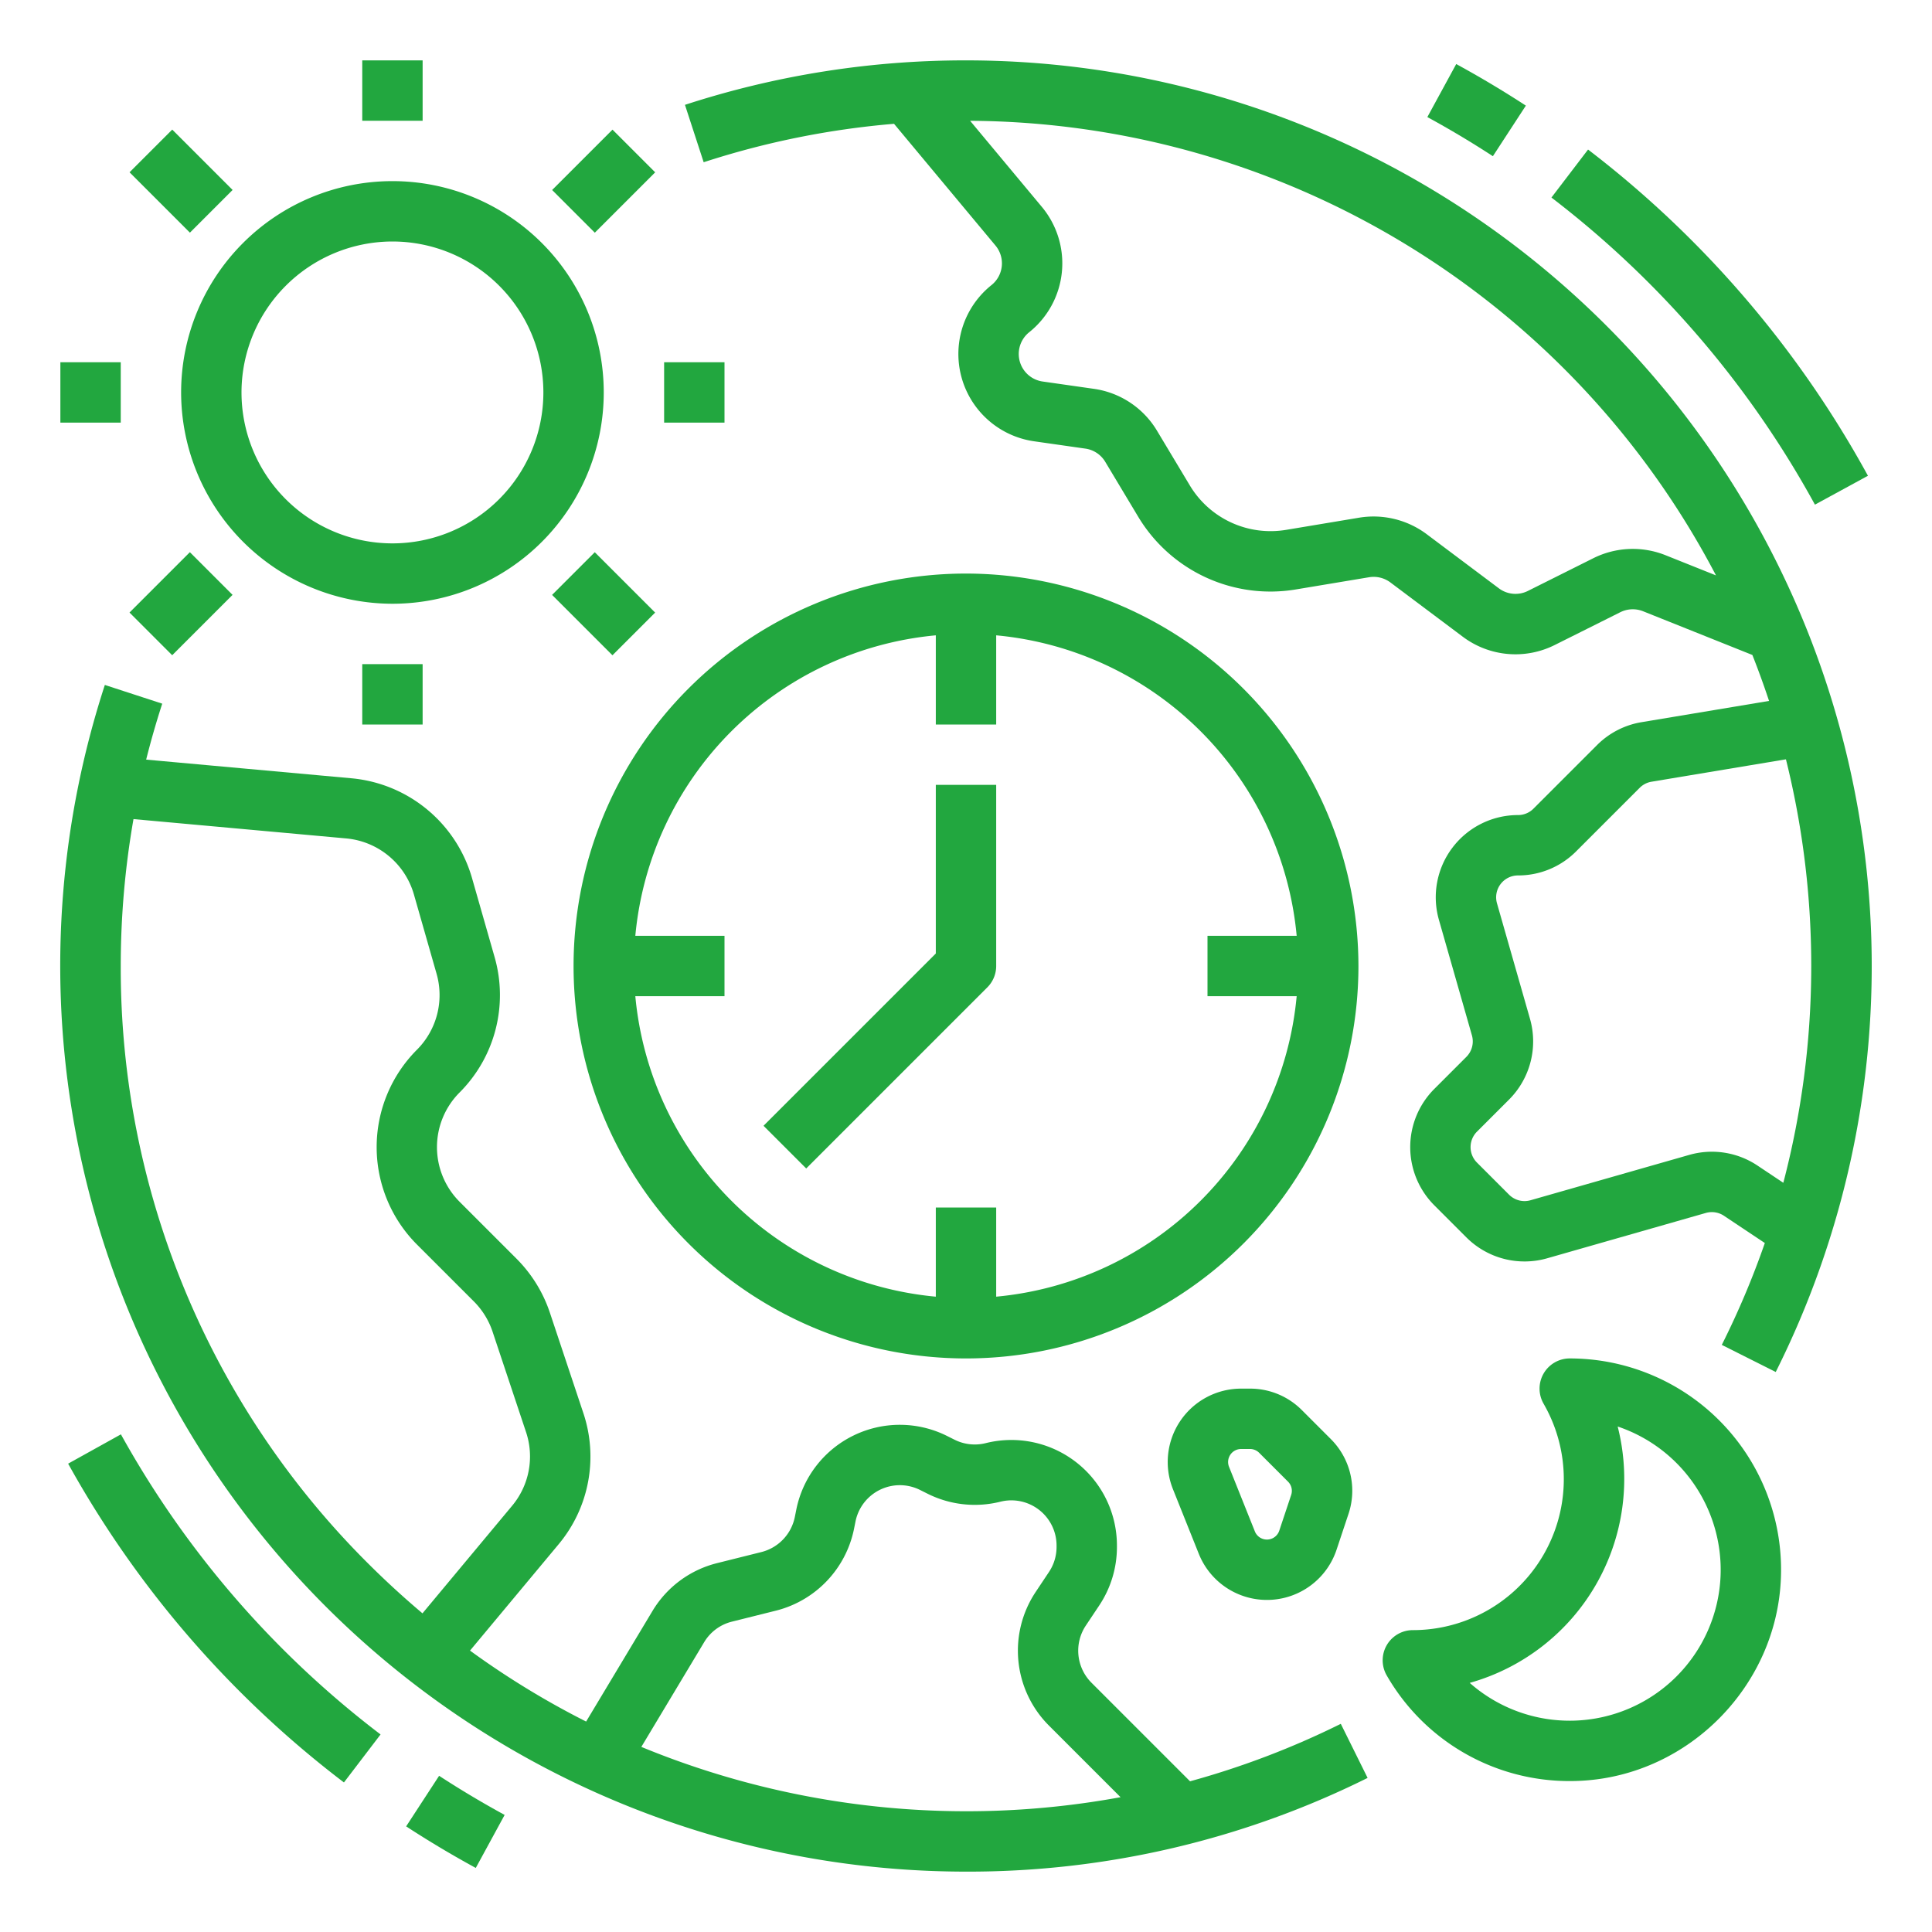
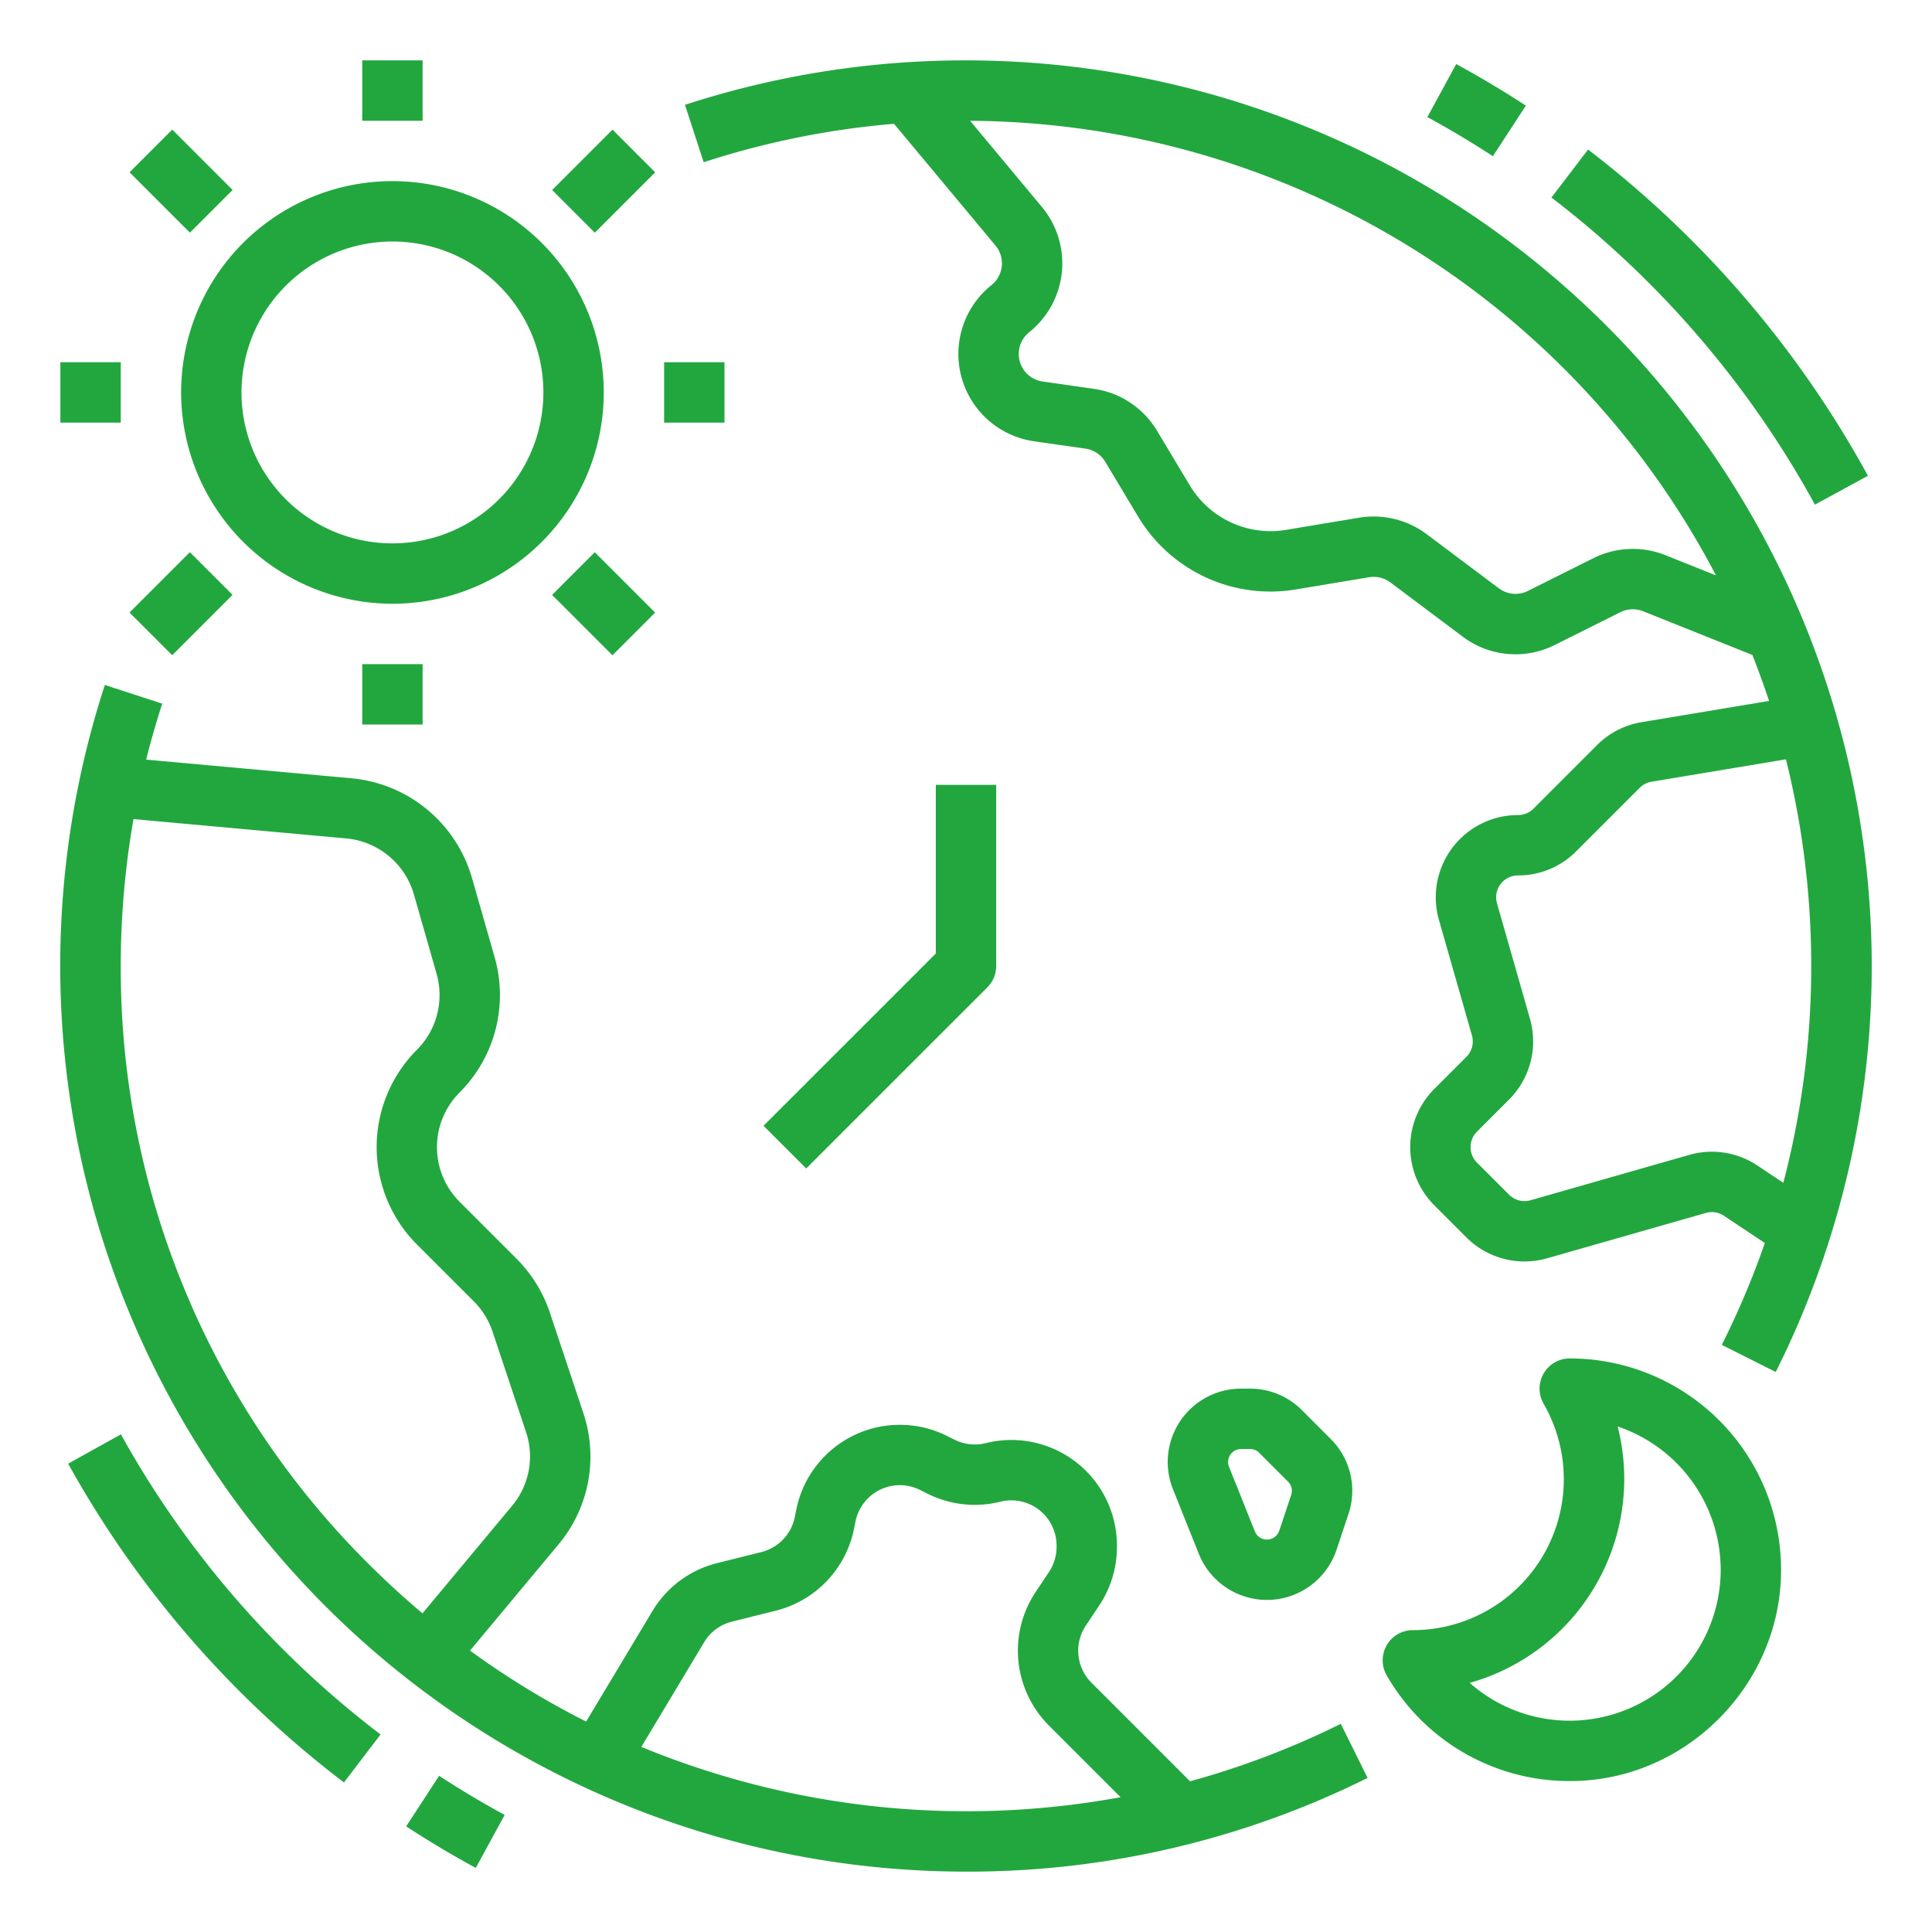
<svg xmlns="http://www.w3.org/2000/svg" version="1.1" width="512" height="512" x="0" y="0" viewBox="0 0 512 512" style="enable-background:new 0 0 512 512" xml:space="preserve" class="">
  <g>
    <path d="m315.376 472.062-26.135-26.135a12.012 12.012 0 0 1-1.497-15.12l3.556-5.334a27.892 27.892 0 0 0 4.7-15.523v-.357a27.983 27.983 0 0 0-34.77-27.147 11.98 11.98 0 0 1-8.265-.908l-1.987-.993a27.982 27.982 0 0 0-39.954 19.539l-.39 1.948a12.034 12.034 0 0 1-8.841 9.274l-11.704 2.925a27.805 27.805 0 0 0-17.208 12.75l-17.55 29.25a222.489 222.489 0 0 1-30.771-18.807l23.425-28.11a36.265 36.265 0 0 0 6.586-34.9l-8.854-26.562a36.685 36.685 0 0 0-8.816-14.265l-15.097-15.098a20.49 20.49 0 0 1 0-28.978 36.512 36.512 0 0 0 9.283-35.828l-6.03-21.102a36.721 36.721 0 0 0-31.783-26.316l-54.54-4.958q1.876-7.478 4.261-14.827l-15.21-4.96A240.068 240.068 0 0 0 256 496a237.607 237.607 0 0 0 106.43-24.832l-7.106-14.336a222.536 222.536 0 0 1-39.948 15.23zM32 256a225.489 225.489 0 0 1 3.376-38.933l56.45 5.131a20.621 20.621 0 0 1 17.847 14.779l6.03 21.102a20.5 20.5 0 0 1-5.214 20.117 36.535 36.535 0 0 0 0 51.608l15.098 15.097a20.573 20.573 0 0 1 4.95 8.01l8.855 26.563a20.363 20.363 0 0 1-3.698 19.597l-23.733 28.48q-7.407-6.241-14.353-13.16A222.531 222.531 0 0 1 32 256zm137.962 206.946 16.64-27.733a11.905 11.905 0 0 1 7.368-5.46l11.703-2.925a28.104 28.104 0 0 0 20.651-21.658l.39-1.947a11.982 11.982 0 0 1 17.11-8.367l1.988.994a27.988 27.988 0 0 0 19.298 2.118A11.983 11.983 0 0 1 280 409.593v.357a11.942 11.942 0 0 1-2.014 6.647l-3.555 5.336a28.06 28.06 0 0 0 3.496 35.308l19.034 19.035a226.044 226.044 0 0 1-126.999-13.33z" fill="#22a73f" data-original="#000000" />
-     <path d="M256 152a104 104 0 1 0 104 104 104.118 104.118 0 0 0-104-104zm8 191.633V320h-16v23.633A88.145 88.145 0 0 1 168.367 264H192v-16h-23.633A88.145 88.145 0 0 1 248 168.367V192h16v-23.633A88.145 88.145 0 0 1 343.633 248H320v16h23.633A88.145 88.145 0 0 1 264 343.633z" fill="#22a73f" data-original="#000000" />
    <path d="m248 252.687-45.657 45.656 11.314 11.314 48-48A8.002 8.002 0 0 0 264 256v-48h-16zM387.598 168.698a23.247 23.247 0 0 0 24.478 2.207l17.325-8.662a7.39 7.39 0 0 1 6.04-.25l28.957 11.582q2.38 6.023 4.419 12.178l-33.772 5.629a21.684 21.684 0 0 0-11.828 6.087l-16.834 16.834a5.753 5.753 0 0 1-4.097 1.697 21.795 21.795 0 0 0-20.955 27.781l8.747 30.613a5.795 5.795 0 0 1-1.474 5.688l-8.507 8.507a21.82 21.82 0 0 0 0 30.822l8.507 8.507a21.803 21.803 0 0 0 21.398 5.545l42.062-12.019a5.797 5.797 0 0 1 4.806.75l10.828 7.22a224.13 224.13 0 0 1-11.406 26.995l14.297 7.182A240.048 240.048 0 0 0 256 16a239.799 239.799 0 0 0-74.48 11.784l4.96 15.211a222.933 222.933 0 0 1 50.448-10.185l26.885 32.262a7.375 7.375 0 0 1-1.06 10.48 23.376 23.376 0 0 0 11.298 41.394l13.572 1.939a7.345 7.345 0 0 1 5.282 3.507l8.642 14.403a40.866 40.866 0 0 0 41.994 19.392l19.286-3.214a7.416 7.416 0 0 1 5.637 1.375zm78.146 140.183a21.766 21.766 0 0 0-18.075-2.821l-42.063 12.018a5.8 5.8 0 0 1-5.688-1.474l-8.507-8.507a5.799 5.799 0 0 1 0-8.194l8.507-8.507a21.808 21.808 0 0 0 5.545-21.398l-8.747-30.613a5.793 5.793 0 0 1 5.57-7.385 21.652 21.652 0 0 0 15.411-6.383l16.834-16.834a5.754 5.754 0 0 1 3.145-1.618l35.617-5.936a226.824 226.824 0 0 1-.695 112.221zM360.195 137.19l-19.285 3.214a24.955 24.955 0 0 1-25.642-11.842l-8.643-14.404a23.284 23.284 0 0 0-16.74-11.114l-13.572-1.939a7.375 7.375 0 0 1-3.565-13.06 23.374 23.374 0 0 0 3.356-33.217L257.09 32.013a224.53 224.53 0 0 1 197.662 120.472l-13.371-5.348a23.397 23.397 0 0 0-19.135.796l-17.326 8.662a7.334 7.334 0 0 1-7.723-.697l-19.135-14.352a23.506 23.506 0 0 0-17.868-4.356zM104 160a56 56 0 1 0-56-56 56.063 56.063 0 0 0 56 56zm0-96a40 40 0 1 1-40 40 40.046 40.046 0 0 1 40-40zM176 96h16v16h-16zM96 176h16v16H96zM16 96h16v16H16zM34.334 45.658l11.313-11.313 15.997 15.997-11.312 11.313zM146.31 157.658l11.313-11.313 15.997 15.997-11.312 11.313zM146.322 50.354l15.998-15.997 11.312 11.313-15.997 15.997zM34.322 162.33l15.998-15.997 11.312 11.313-15.997 15.997zM416 360a8 8 0 0 0-6.994 11.885l.383.687A40 40 0 0 1 374.422 432a8 8 0 0 0-6.925 12.006A55.776 55.776 0 0 0 415.995 472a58.05 58.05 0 0 0 3.392-.1c28.391-1.677 51.483-25.27 52.571-53.71A56 56 0 0 0 416 360zm39.97 57.58a40.02 40.02 0 0 1-66.477 28.402 56.162 56.162 0 0 0 39.207-67.941 40.09 40.09 0 0 1 27.27 39.538zM32.044 380.115l-13.986 7.77a271.468 271.468 0 0 0 73.09 84.483l9.705-12.72a255.568 255.568 0 0 1-68.809-79.533zM107.63 484.007a273.108 273.108 0 0 0 18.455 11.018l7.652-14.05a257.343 257.343 0 0 1-17.368-10.37z" fill="#22a73f" data-original="#000000" />
    <path d="m480.975 133.737 14.05-7.652a275.102 275.102 0 0 0-74.172-86.453l-9.706 12.72a258.989 258.989 0 0 1 69.828 81.385zM404.37 27.993a273.108 273.108 0 0 0-18.455-11.018l-7.652 14.05a257.343 257.343 0 0 1 17.368 10.37zM96 16h16v16H96zM331.259 368h-2.352a19.446 19.446 0 0 0-18.055 26.67l6.842 17.105a19.447 19.447 0 0 0 36.505-1.073l3.153-9.46a19.337 19.337 0 0 0-4.697-19.901l-7.645-7.646A19.32 19.32 0 0 0 331.259 368zm10.914 28.182-3.152 9.46a3.447 3.447 0 0 1-6.471.192l-6.843-17.106a3.447 3.447 0 0 1 3.2-4.728h2.352a3.42 3.42 0 0 1 2.436 1.01l7.646 7.645a3.426 3.426 0 0 1 .832 3.527z" fill="#22a73f" data-original="#000000" />
  </g>
</svg>